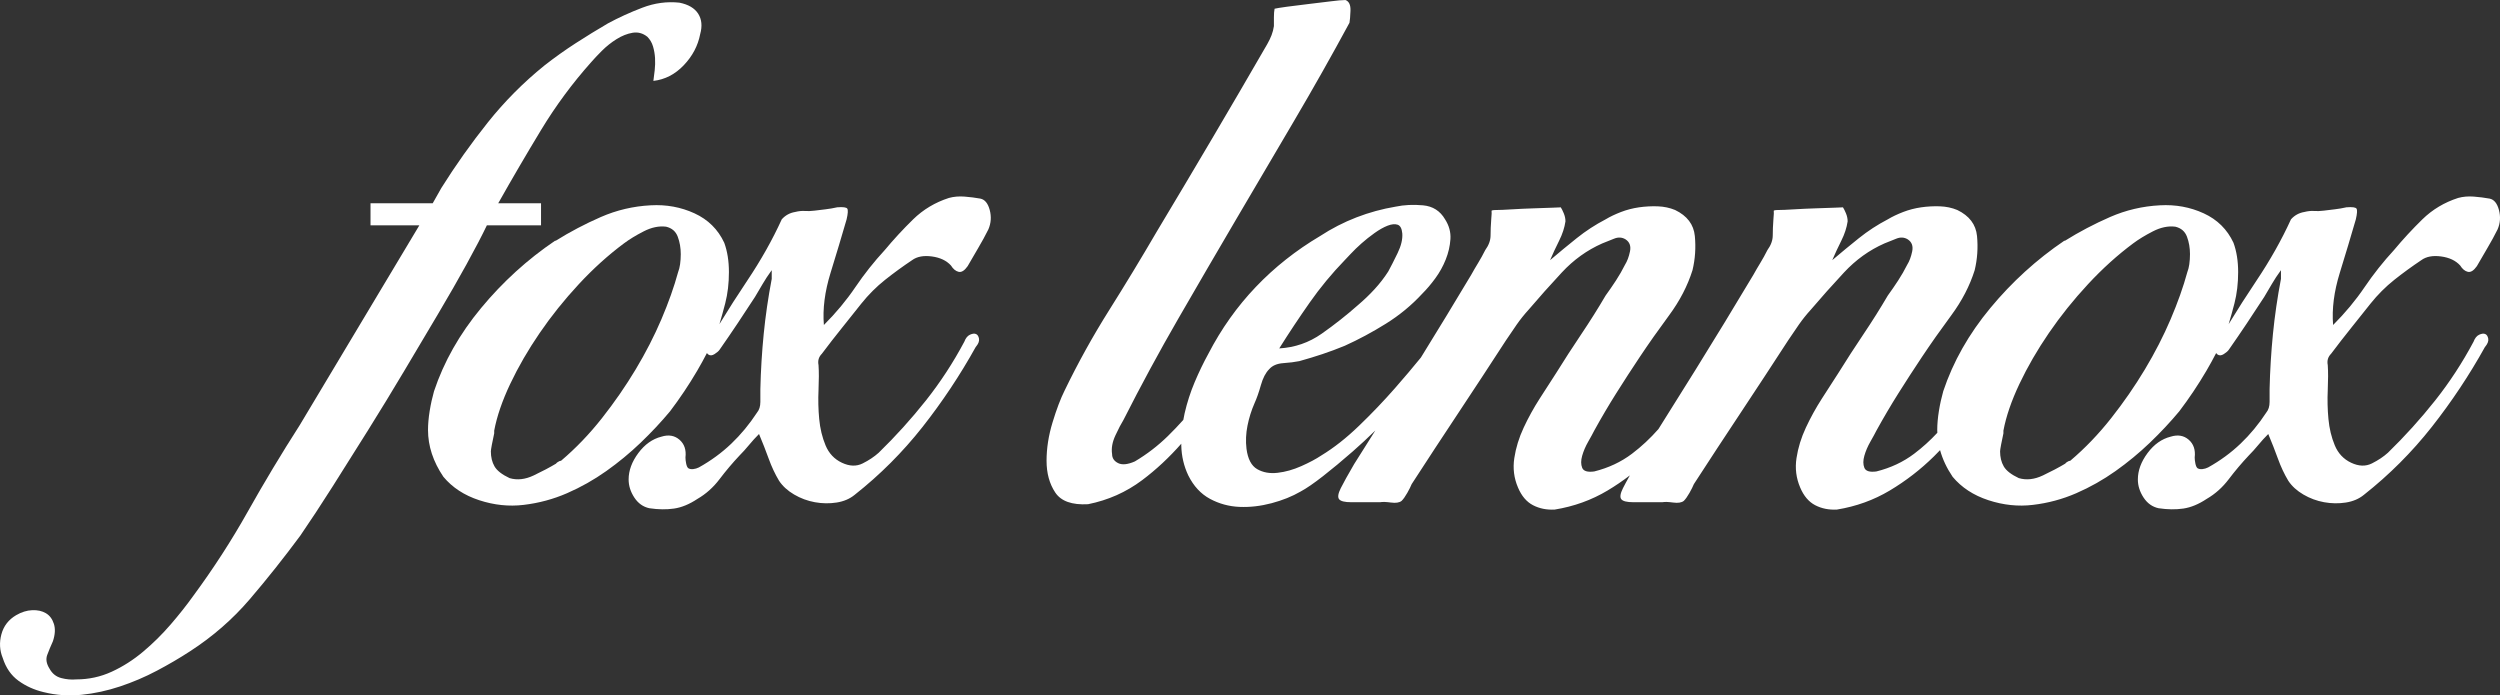
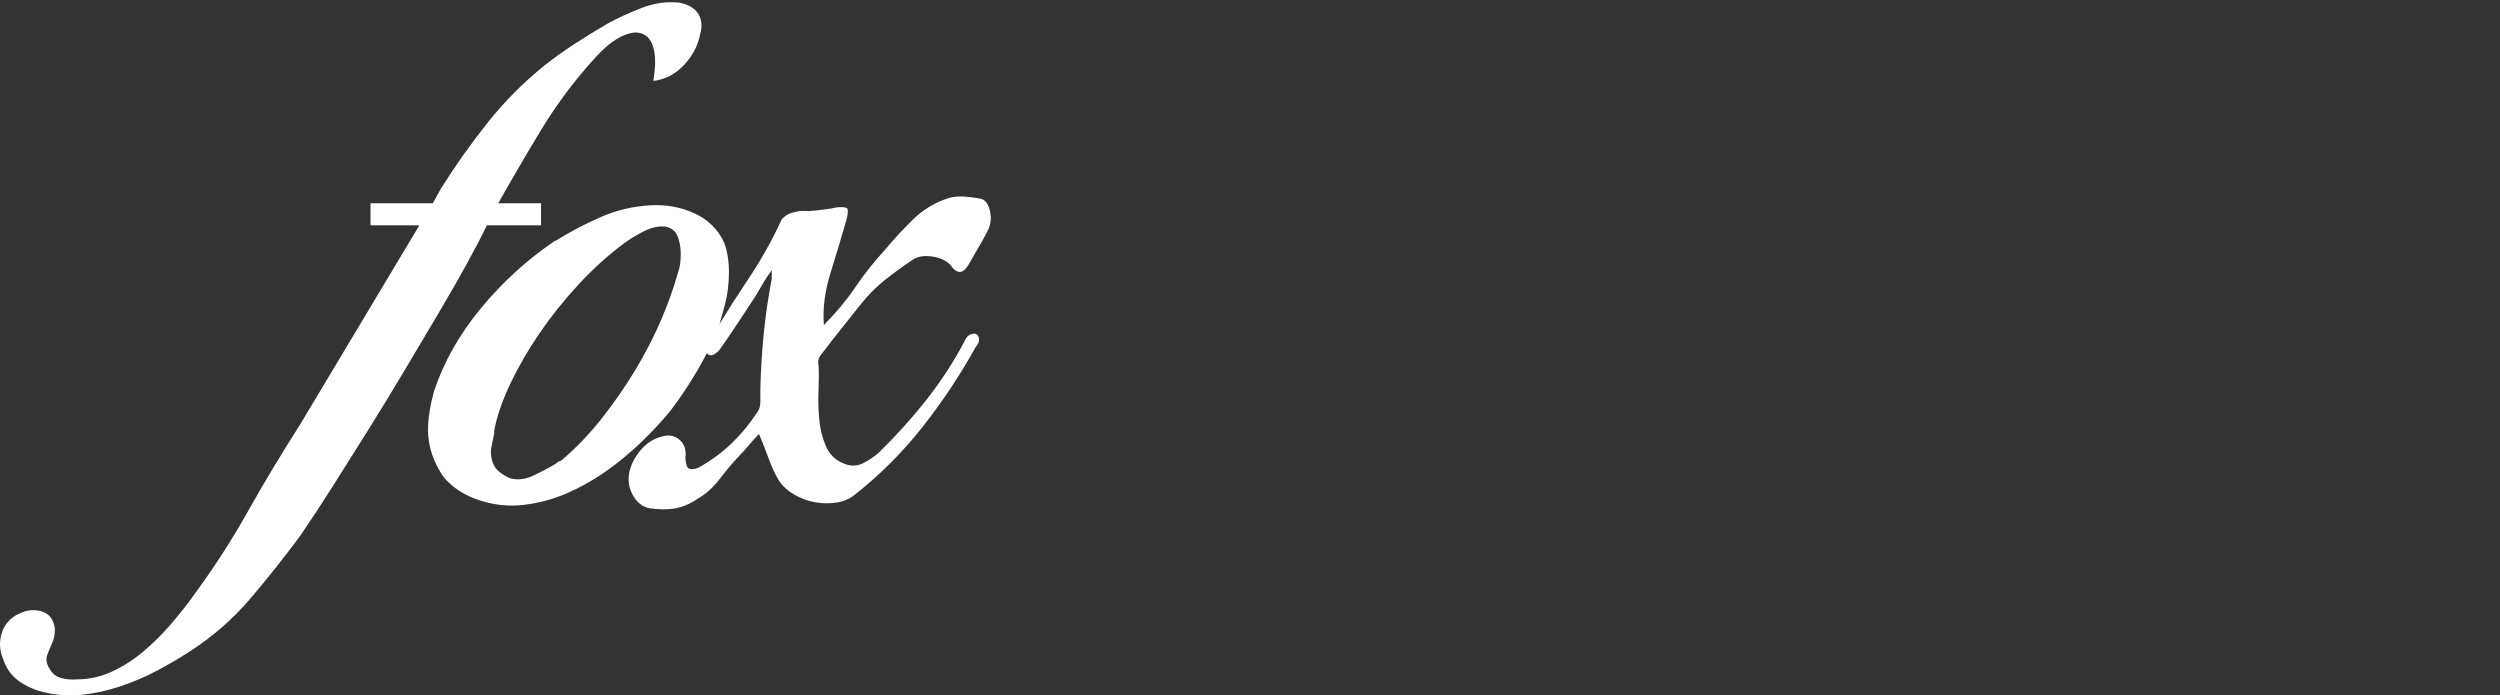
<svg xmlns="http://www.w3.org/2000/svg" id="Layer_1" data-name="Layer 1" width="477.516" height="132.821" viewBox="0 0 477.516 132.821">
  <rect x="0" y="0" width="477.516" height="132.821" fill="#333333" stroke="none" />
  <path d="m89.162,50.388c1.616-2.938,2.894-5.385,3.832-7.344h10.346v-4.216h-8.175c2.639-4.682,5.364-9.344,8.175-13.986,2.81-4.64,6.003-8.96,9.579-12.964.511-.595,1.191-1.319,2.044-2.171.85-.85,1.788-1.597,2.81-2.235s2.044-1.042,3.065-1.213c1.021-.169,1.958.086,2.81.767.512.511.873,1.129,1.086,1.852.212.724.34,1.469.384,2.235.041.767.02,1.533-.064,2.299-.086.766-.172,1.449-.255,2.043,2.213-.255,4.15-1.255,5.812-3.001,1.66-1.744,2.702-3.724,3.129-5.939.425-1.533.297-2.83-.383-3.896-.683-1.063-1.874-1.766-3.577-2.107-2.385-.255-4.747.064-7.088.958-2.344.894-4.535,1.896-6.578,3.001-2.044,1.193-4.087,2.449-6.131,3.768-2.044,1.321-4.045,2.746-6.003,4.279-4.004,3.237-7.6,6.855-10.793,10.856-3.193,4.003-6.152,8.174-8.877,12.517l-1.66,2.938h-11.879v4.216h9.324l-22.862,38.189c-3.493,5.45-6.79,10.942-9.899,16.477-3.107,5.534-6.577,10.898-10.409,16.093-1.277,1.788-2.725,3.618-4.343,5.492-1.616,1.872-3.363,3.597-5.236,5.173-1.872,1.575-3.874,2.853-6.004,3.832-2.127.978-4.384,1.469-6.769,1.469-.937.084-1.895,0-2.874-.255-.979-.256-1.725-.853-2.235-1.788-.595-.938-.744-1.811-.447-2.619.3-.81.661-1.682,1.086-2.618.427-1.277.491-2.385.191-3.32-.297-.938-.809-1.619-1.532-2.044-.723-.427-1.597-.619-2.619-.575-1.021.042-2.043.361-3.065.958-1.446.851-2.383,2.063-2.81,3.641-.425,1.574-.339,3.085.256,4.534.597,1.872,1.596,3.32,3.001,4.343,1.405,1.021,3.002,1.744,4.79,2.171,2.385.595,4.812.767,7.28.511,2.471-.255,4.917-.788,7.344-1.597,2.427-.81,4.77-1.81,7.025-3.001,2.257-1.193,4.364-2.427,6.322-3.704,4.343-2.81,8.154-6.131,11.432-9.963,3.278-3.831,6.491-7.877,9.643-12.134,1.872-2.726,3.916-5.833,6.131-9.323,2.214-3.491,4.49-7.109,6.834-10.857,2.341-3.745,4.64-7.514,6.896-11.304,2.255-3.787,4.406-7.407,6.45-10.856,2.044-3.448,3.874-6.642,5.492-9.579Z" style="fill: #fff; stroke-width: 0px;" />
  <path d="m187.255,37.935c-.938-.17-1.938-.298-3.002-.383-1.065-.084-2.065,0-3.002.255-2.64.853-4.917,2.216-6.833,4.087-1.916,1.874-3.726,3.832-5.428,5.876-2.044,2.215-3.918,4.578-5.62,7.089-1.704,2.513-3.704,4.917-6.003,7.216-.256-3.065.169-6.386,1.276-9.962,1.106-3.576,2.128-6.981,3.065-10.219.256-1.105.298-1.788.128-2.043-.171-.256-.81-.34-1.916-.256-.766.172-1.513.3-2.234.384-.725.085-1.428.171-2.107.255-.683.086-1.3.108-1.853.064-.555-.042-1.172.021-1.852.191-1.022.171-1.874.639-2.555,1.404-1.788,3.918-3.981,7.813-6.578,11.688-1.855,2.766-3.628,5.542-5.329,8.329.382-1.273.756-2.588,1.113-3.986.467-1.83.702-3.811.702-5.939,0-2.128-.299-4.002-.894-5.62-1.193-2.555-3.088-4.427-5.684-5.62-2.599-1.191-5.387-1.702-8.366-1.532-3.321.172-6.494.916-9.516,2.235-3.023,1.321-5.897,2.832-8.621,4.534h-.128c-5.28,3.576-9.984,7.854-14.113,12.836-4.132,4.981-7.131,10.282-9.005,15.902-.339,1.193-.617,2.448-.83,3.768-.212,1.321-.319,2.534-.319,3.64,0,3.065.979,6.047,2.938,8.941,1.704,2.043,3.979,3.534,6.833,4.47,2.853.937,5.684,1.233,8.494.895,2.894-.342,5.662-1.086,8.302-2.235,2.639-1.149,5.129-2.555,7.472-4.215,2.342-1.66,4.534-3.469,6.578-5.429,2.044-1.957,3.916-3.959,5.62-6.003,1.872-2.469,3.596-5.045,5.173-7.728.678-1.155,1.294-2.285,1.87-3.4.06.101.135.194.238.271.339.256.744.235,1.213-.063.468-.298.787-.575.958-.83,1.191-1.703,2.341-3.385,3.449-5.046,1.105-1.66,2.213-3.341,3.32-5.045.511-.85,1-1.681,1.469-2.49.467-.809,1.042-1.681,1.725-2.618v1.66c-.683,3.576-1.193,7.089-1.533,10.537-.341,3.448-.555,6.961-.638,10.537v2.427c0,.853-.214,1.533-.639,2.044-1.449,2.215-3.088,4.194-4.918,5.939-1.832,1.746-3.896,3.257-6.194,4.534-.342.171-.703.277-1.086.319-.383.044-.702-.021-.958-.192-.172-.169-.299-.467-.383-.894-.086-.425-.128-.809-.128-1.149.17-1.447-.214-2.574-1.149-3.385-.938-.809-2.088-1-3.448-.575-1.703.428-3.172,1.469-4.407,3.13-1.233,1.66-1.852,3.343-1.852,5.045,0,1.193.363,2.343,1.086,3.448.724,1.105,1.682,1.788,2.873,2.044,1.702.255,3.277.275,4.727.063,1.446-.213,2.938-.83,4.47-1.852,1.617-.937,3.021-2.191,4.215-3.769,1.191-1.574,2.469-3.085,3.832-4.534.595-.595,1.191-1.255,1.788-1.979.595-.723,1.233-1.425,1.916-2.107.681,1.618,1.297,3.193,1.852,4.726.553,1.533,1.214,2.938,1.98,4.215.681,1.022,1.638,1.896,2.873,2.619,1.233.724,2.555,1.213,3.96,1.469,1.405.255,2.788.275,4.151.063,1.36-.211,2.51-.702,3.448-1.469,4.854-3.832,9.174-8.152,12.964-12.964,3.788-4.81,7.173-9.898,10.154-15.264.511-.595.723-1.127.639-1.596-.086-.468-.277-.767-.575-.895-.299-.128-.683-.084-1.149.128-.469.213-.83.66-1.085,1.341-2.13,4.004-4.578,7.749-7.345,11.24-2.768,3.492-5.77,6.812-9.005,9.962-.852.767-1.874,1.449-3.065,2.044-1.193.597-2.512.555-3.959-.128-1.449-.681-2.49-1.788-3.129-3.32-.639-1.533-1.044-3.214-1.214-5.046-.172-1.83-.214-3.682-.128-5.556.084-1.872.084-3.448,0-4.726-.171-.851.042-1.575.639-2.172,1.277-1.702,2.533-3.32,3.769-4.854,1.232-1.532,2.49-3.107,3.768-4.726,1.361-1.702,2.874-3.213,4.534-4.534,1.66-1.319,3.385-2.574,5.173-3.768.936-.681,2.191-.914,3.768-.703,1.575.214,2.788.789,3.641,1.725.425.683.914,1.086,1.469,1.213.553.128,1.127-.233,1.725-1.085.68-1.191,1.36-2.363,2.043-3.513.681-1.149,1.319-2.319,1.916-3.513.511-1.191.595-2.427.256-3.704-.342-1.277-.938-1.999-1.788-2.171Zm-57.35,12.517c-.086.597-.214,1.108-.384,1.533-.766,2.81-1.832,5.812-3.192,9.005-1.363,3.192-3.002,6.386-4.918,9.579s-4.067,6.303-6.45,9.324c-2.385,3.023-4.981,5.728-7.791,8.11-.172,0-.383.086-.639.255-.255.172-.341.256-.255.256-1.277.767-2.727,1.532-4.343,2.299-1.619.767-3.151.938-4.599.511-1.448-.681-2.406-1.425-2.874-2.235-.469-.808-.702-1.766-.702-2.873,0-.17.063-.595.191-1.277.128-.681.275-1.405.447-2.172v-.511c.511-2.724,1.533-5.703,3.065-8.94,1.533-3.235,3.404-6.47,5.62-9.707,2.213-3.235,4.704-6.343,7.472-9.324,2.766-2.979,5.64-5.576,8.621-7.791,1.022-.767,2.277-1.533,3.769-2.299,1.488-.767,2.915-1.064,4.278-.895,1.105.256,1.853.895,2.235,1.916s.575,2.13.575,3.321c0,.682-.044,1.32-.128,1.915Z" style="fill: #fff; stroke-width: 0px;" />
-   <path d="m449.022,62.713c1.232-1.532,2.49-3.107,3.768-4.726,1.361-1.702,2.874-3.213,4.534-4.534,1.66-1.319,3.385-2.574,5.173-3.768.936-.681,2.191-.914,3.768-.703,1.575.214,2.788.789,3.641,1.725.425.683.914,1.086,1.469,1.213.553.128,1.127-.233,1.725-1.085.68-1.191,1.36-2.363,2.043-3.513.681-1.149,1.319-2.319,1.916-3.513.511-1.191.595-2.427.256-3.704-.342-1.277-.938-1.999-1.788-2.171-.938-.17-1.938-.298-3.002-.383-1.065-.084-2.065,0-3.002.255-2.64.853-4.917,2.216-6.833,4.087-1.916,1.874-3.726,3.832-5.428,5.876-2.044,2.215-3.918,4.578-5.62,7.089-1.704,2.513-3.704,4.917-6.003,7.216-.256-3.065.169-6.386,1.276-9.962,1.106-3.576,2.128-6.981,3.065-10.219.256-1.105.298-1.788.128-2.043-.171-.256-.81-.34-1.916-.256-.766.172-1.513.3-2.234.384-.725.085-1.428.171-2.107.255-.683.086-1.3.108-1.853.064-.555-.042-1.172.021-1.852.191-1.022.171-1.874.639-2.555,1.404-1.788,3.918-3.981,7.813-6.578,11.688-1.855,2.766-3.628,5.542-5.329,8.329.382-1.273.756-2.588,1.113-3.986.467-1.83.702-3.811.702-5.939,0-2.128-.299-4.002-.894-5.62-1.193-2.555-3.088-4.427-5.684-5.62-2.599-1.191-5.387-1.702-8.366-1.532-3.321.172-6.494.916-9.516,2.235-3.023,1.321-5.897,2.832-8.621,4.534h-.128c-5.28,3.576-9.984,7.854-14.113,12.836-4.132,4.981-7.131,10.282-9.005,15.902-.339,1.193-.617,2.448-.83,3.768-.212,1.321-.319,2.534-.319,3.64,0,.178.015.355.021.532-1.366,1.469-2.84,2.805-4.426,4.002-2.088,1.577-4.492,2.705-7.217,3.385-1.277.172-2.044-.063-2.299-.702-.256-.639-.256-1.405,0-2.299.255-.895.639-1.788,1.149-2.683.511-.894.895-1.597,1.149-2.107,1.361-2.469,2.767-4.854,4.215-7.152,1.447-2.299,2.938-4.599,4.471-6.897,1.702-2.555,3.576-5.215,5.62-7.982,2.043-2.767,3.532-5.64,4.47-8.621.511-2.128.659-4.299.447-6.515-.214-2.213-1.469-3.873-3.768-4.981-1.022-.425-2.13-.658-3.321-.702-1.193-.042-2.385.022-3.576.191-1.193.172-2.343.469-3.448.895-1.107.427-2.088.894-2.938,1.404-1.96,1.022-3.79,2.216-5.492,3.577-1.705,1.362-3.407,2.768-5.109,4.215.511-1.191,1.086-2.427,1.725-3.704s1.041-2.511,1.213-3.704c0-.511-.107-1.022-.319-1.533-.214-.511-.405-.894-.574-1.149.083,0-.405.022-1.47.064-1.065.044-2.299.085-3.703.127-1.405.044-2.79.108-4.151.192-1.363.085-2.343.127-2.938.127-.683,0-1.002.064-.958.192.042.127.02.66-.064,1.596-.085,1.108-.127,2.13-.127,3.065,0,.938-.342,1.874-1.022,2.811-.427.852-.874,1.66-1.341,2.427-.469.767-.916,1.532-1.341,2.299-3.662,6.131-7.345,12.178-11.049,18.137-2.334,3.756-4.702,7.534-7.086,11.324-1.538,1.746-3.214,3.322-5.046,4.706-2.088,1.577-4.492,2.705-7.217,3.385-1.277.172-2.044-.063-2.299-.702-.256-.639-.256-1.405,0-2.299.255-.895.639-1.788,1.149-2.683.511-.894.895-1.597,1.149-2.107,1.361-2.469,2.767-4.854,4.215-7.152,1.447-2.299,2.938-4.599,4.471-6.897,1.702-2.555,3.576-5.215,5.62-7.982,2.043-2.767,3.532-5.64,4.47-8.621.511-2.128.659-4.299.447-6.515-.214-2.213-1.469-3.873-3.768-4.981-1.022-.425-2.13-.658-3.321-.702-1.193-.042-2.385.022-3.576.191-1.193.172-2.343.469-3.448.895-1.107.427-2.088.894-2.938,1.404-1.96,1.022-3.79,2.216-5.492,3.577-1.705,1.362-3.407,2.768-5.109,4.215.511-1.191,1.086-2.427,1.725-3.704s1.041-2.511,1.213-3.704c0-.511-.107-1.022-.319-1.533-.214-.511-.405-.894-.574-1.149.083,0-.405.022-1.47.064-1.065.044-2.299.085-3.703.127-1.405.044-2.79.108-4.151.192-1.363.085-2.343.127-2.938.127-.683,0-1.002.064-.958.192.042.127.02.66-.064,1.596-.085,1.108-.127,2.13-.127,3.065,0,.938-.342,1.874-1.022,2.811-.427.852-.874,1.66-1.341,2.427-.469.767-.916,1.532-1.341,2.299-3.186,5.334-6.391,10.592-9.609,15.797-1.502,1.846-3.146,3.792-4.953,5.853-2.13,2.427-4.406,4.812-6.833,7.152-2.427,2.343-4.834,4.237-7.217,5.684-1.021.683-2.299,1.363-3.832,2.044-1.532.683-3.045,1.107-4.534,1.277-1.49.172-2.79-.063-3.896-.702-1.107-.639-1.788-1.937-2.043-3.896-.172-1.447-.108-2.916.191-4.407.297-1.488.744-2.915,1.341-4.278.425-.937.83-2.086,1.214-3.449.383-1.36.913-2.383,1.596-3.065.595-.68,1.489-1.063,2.683-1.149,1.191-.083,2.213-.211,3.065-.383,1.532-.425,3.002-.872,4.406-1.341,1.405-.468,2.83-1,4.279-1.597,2.638-1.191,5.257-2.597,7.854-4.215,2.597-1.617,4.918-3.532,6.961-5.748.851-.85,1.681-1.83,2.491-2.938.808-1.105,1.469-2.299,1.979-3.576s.809-2.574.895-3.896c.083-1.319-.256-2.574-1.022-3.769-.938-1.616-2.343-2.51-4.215-2.682-1.874-.17-3.62-.084-5.236.255-2.555.428-5.045,1.108-7.472,2.044-2.427.938-4.748,2.13-6.962,3.576-4.598,2.727-8.685,5.961-12.261,9.707-3.577,3.748-6.601,8.005-9.069,12.772-.938,1.705-1.808,3.513-2.618,5.429-.808,1.916-1.446,3.896-1.916,5.939-.096.42-.174.841-.249,1.261-.946,1.056-1.923,2.087-2.942,3.082-1.916,1.873-4.023,3.492-6.322,4.854-1.363.597-2.427.702-3.193.319-.767-.384-1.149-.958-1.149-1.725-.172-1.105.042-2.299.639-3.576.595-1.277,1.105-2.256,1.532-2.938,3.321-6.557,6.812-13.007,10.474-19.351,3.66-6.343,7.345-12.665,11.048-18.968,3.704-6.3,7.387-12.559,11.049-18.775,3.66-6.215,7.194-12.473,10.601-18.775.084-.425.148-1.191.192-2.299.042-1.105-.277-1.788-.958-2.043-.597,0-1.555.086-2.874.255-1.321.172-2.727.341-4.215.511-1.491.172-2.854.341-4.087.511-1.235.171-2.024.299-2.363.383-.086.427-.128.98-.128,1.661v1.661c-.086.597-.235,1.171-.447,1.724-.213.555-.49,1.129-.83,1.724-3.492,6.047-6.982,12.028-10.474,17.945-3.492,5.919-7.024,11.858-10.601,17.818-2.981,5.108-6.025,10.134-9.133,15.071-3.109,4.939-5.938,10.048-8.493,15.327-.767,1.532-1.533,3.556-2.299,6.066-.767,2.513-1.15,4.962-1.15,7.345,0,2.385.556,4.406,1.661,6.066,1.105,1.661,3.192,2.405,6.258,2.235,3.832-.767,7.28-2.299,10.346-4.598,2.692-2.02,5.175-4.351,7.473-6.961.001.107-.006.213-.004.32.044,2.043.491,3.959,1.342,5.747,1.021,2.044,2.404,3.534,4.15,4.471,1.745.936,3.619,1.446,5.62,1.532,2,.084,4.044-.149,6.131-.702,2.086-.553,3.938-1.297,5.557-2.235,1.105-.595,2.532-1.574,4.278-2.938,1.744-1.361,3.641-2.938,5.684-4.726,1.425-1.246,2.86-2.581,4.305-3.993-1.345,2.137-2.688,4.273-4.049,6.42-1.191,2.043-2.043,3.576-2.554,4.598-.512,1.021-.617,1.725-.319,2.107.299.384,1.065.575,2.299.575h5.556c.428-.084,1.107-.064,2.044.063.936.128,1.616.021,2.043-.319.34-.339.703-.85,1.086-1.532.384-.681.659-1.233.83-1.661,2.979-4.598,5.981-9.174,9.005-13.73,3.021-4.554,6.023-9.132,9.005-13.73.681-1.021,1.361-2.021,2.043-3.001.681-.978,1.447-1.936,2.3-2.874,1.957-2.299,4.064-4.662,6.322-7.089,2.255-2.427,4.831-4.278,7.728-5.556.68-.256,1.425-.553,2.234-.895.809-.339,1.553-.297,2.235.128.767.511,1.042,1.277.83,2.299-.213,1.022-.532,1.874-.958,2.555-.511,1.022-1.085,2.023-1.724,3.002-.639.979-1.3,1.938-1.979,2.874-1.449,2.471-3.002,4.938-4.662,7.407-1.661,2.471-3.257,4.939-4.79,7.408-.938,1.449-1.979,3.065-3.129,4.854s-2.172,3.641-3.065,5.557c-.895,1.915-1.491,3.854-1.788,5.812-.3,1.959-.064,3.831.702,5.619.681,1.619,1.639,2.746,2.874,3.385,1.233.639,2.618.914,4.15.83,3.66-.597,7.025-1.808,10.091-3.64,1.48-.884,2.897-1.851,4.258-2.893-.56.995-1.011,1.827-1.321,2.446-.512,1.021-.617,1.725-.319,2.107.299.384,1.065.575,2.299.575h5.556c.428-.084,1.107-.064,2.044.063.936.128,1.616.021,2.043-.319.34-.339.703-.85,1.086-1.532.384-.681.659-1.233.83-1.661,2.979-4.598,5.981-9.174,9.005-13.73,3.021-4.554,6.023-9.132,9.005-13.73.681-1.021,1.361-2.021,2.043-3.001.681-.978,1.447-1.936,2.3-2.874,1.957-2.299,4.064-4.662,6.322-7.089,2.255-2.427,4.831-4.278,7.728-5.556.68-.256,1.425-.553,2.234-.895.809-.339,1.553-.297,2.235.128.767.511,1.042,1.277.83,2.299-.213,1.022-.532,1.874-.958,2.555-.511,1.022-1.085,2.023-1.724,3.002-.639.979-1.3,1.938-1.979,2.874-1.449,2.471-3.002,4.938-4.662,7.407-1.661,2.471-3.257,4.939-4.79,7.408-.938,1.449-1.979,3.065-3.129,4.854s-2.172,3.641-3.065,5.557c-.895,1.915-1.491,3.854-1.788,5.812-.3,1.959-.064,3.831.702,5.619.681,1.619,1.639,2.746,2.874,3.385,1.233.639,2.618.914,4.15.83,3.66-.597,7.025-1.808,10.091-3.64,3.065-1.83,5.875-4.001,8.43-6.514.397-.391.785-.796,1.175-1.197.478,1.726,1.271,3.424,2.399,5.092,1.704,2.043,3.979,3.534,6.833,4.47,2.853.937,5.684,1.233,8.494.895,2.894-.342,5.662-1.086,8.302-2.235,2.639-1.149,5.129-2.555,7.472-4.215,2.342-1.66,4.534-3.469,6.578-5.429,2.044-1.957,3.916-3.959,5.62-6.003,1.872-2.469,3.596-5.045,5.173-7.728.678-1.155,1.294-2.285,1.87-3.4.06.101.135.194.238.271.339.256.744.235,1.213-.063.468-.298.787-.575.958-.83,1.191-1.703,2.341-3.385,3.449-5.046,1.105-1.66,2.213-3.341,3.32-5.045.511-.85,1-1.681,1.469-2.49.467-.809,1.042-1.681,1.725-2.618v1.66c-.683,3.576-1.193,7.089-1.533,10.537-.341,3.448-.555,6.961-.638,10.537v2.427c0,.853-.214,1.533-.639,2.044-1.449,2.215-3.088,4.194-4.918,5.939-1.832,1.746-3.896,3.257-6.194,4.534-.342.171-.703.277-1.086.319-.383.044-.702-.021-.958-.192-.172-.169-.299-.467-.383-.894-.086-.425-.128-.809-.128-1.149.17-1.447-.214-2.574-1.149-3.385-.938-.809-2.088-1-3.448-.575-1.703.428-3.172,1.469-4.407,3.13-1.233,1.66-1.852,3.343-1.852,5.045,0,1.193.363,2.343,1.086,3.448.724,1.105,1.682,1.788,2.873,2.044,1.702.255,3.277.275,4.727.063,1.446-.213,2.938-.83,4.47-1.852,1.617-.937,3.021-2.191,4.215-3.769,1.191-1.574,2.469-3.085,3.832-4.534.595-.595,1.191-1.255,1.788-1.979.595-.723,1.233-1.425,1.916-2.107.681,1.618,1.297,3.193,1.852,4.726.553,1.533,1.214,2.938,1.98,4.215.681,1.022,1.638,1.896,2.873,2.619,1.233.724,2.555,1.213,3.96,1.469,1.405.255,2.788.275,4.151.063,1.36-.211,2.51-.702,3.448-1.469,4.854-3.832,9.174-8.152,12.964-12.964,3.788-4.81,7.173-9.898,10.154-15.264.511-.595.723-1.127.639-1.596-.086-.468-.277-.767-.575-.895-.299-.128-.683-.084-1.149.128-.469.213-.83.66-1.085,1.341-2.13,4.004-4.578,7.749-7.345,11.24-2.768,3.492-5.77,6.812-9.005,9.962-.852.767-1.874,1.449-3.065,2.044-1.193.597-2.512.555-3.959-.128-1.449-.681-2.49-1.788-3.129-3.32-.639-1.533-1.044-3.214-1.214-5.046-.172-1.83-.214-3.682-.128-5.556.084-1.872.084-3.448,0-4.726-.171-.851.042-1.575.639-2.172,1.277-1.702,2.533-3.32,3.769-4.854Zm-198.867-4.917c2-2.852,4.235-5.557,6.706-8.11.169-.17.553-.575,1.149-1.214.595-.639,1.277-1.297,2.043-1.979.767-.681,1.597-1.341,2.491-1.979.894-.639,1.725-1.106,2.49-1.405.767-.298,1.405-.361,1.916-.191.511.172.809.725.895,1.66.084,1.107-.214,2.363-.895,3.768-.683,1.405-1.277,2.577-1.788,3.513-.767,1.193-1.641,2.321-2.618,3.385-.98,1.065-2.023,2.065-3.129,3.002-2.216,1.959-4.535,3.789-6.962,5.492-2.427,1.704-5.131,2.64-8.11,2.81,1.872-2.979,3.81-5.896,5.812-8.749Zm168.021-7.345c-.086.597-.214,1.108-.384,1.533-.766,2.81-1.832,5.812-3.192,9.005-1.363,3.192-3.002,6.386-4.918,9.579s-4.067,6.303-6.45,9.324c-2.385,3.023-4.981,5.728-7.791,8.11-.172,0-.383.086-.639.255-.255.172-.341.256-.255.256-1.277.767-2.727,1.532-4.343,2.299-1.619.767-3.151.938-4.599.511-1.448-.681-2.406-1.425-2.874-2.235-.469-.808-.702-1.766-.702-2.873,0-.17.063-.595.191-1.277.128-.681.275-1.405.447-2.172v-.511c.511-2.724,1.533-5.703,3.065-8.94,1.533-3.235,3.404-6.47,5.62-9.707,2.213-3.235,4.704-6.343,7.472-9.324,2.766-2.979,5.64-5.576,8.621-7.791,1.022-.767,2.277-1.533,3.769-2.299,1.488-.767,2.915-1.064,4.278-.895,1.105.256,1.853.895,2.235,1.916s.575,2.13.575,3.321c0,.682-.044,1.32-.128,1.915Z" style="fill: #fff; stroke-width: 0px;" />
</svg>